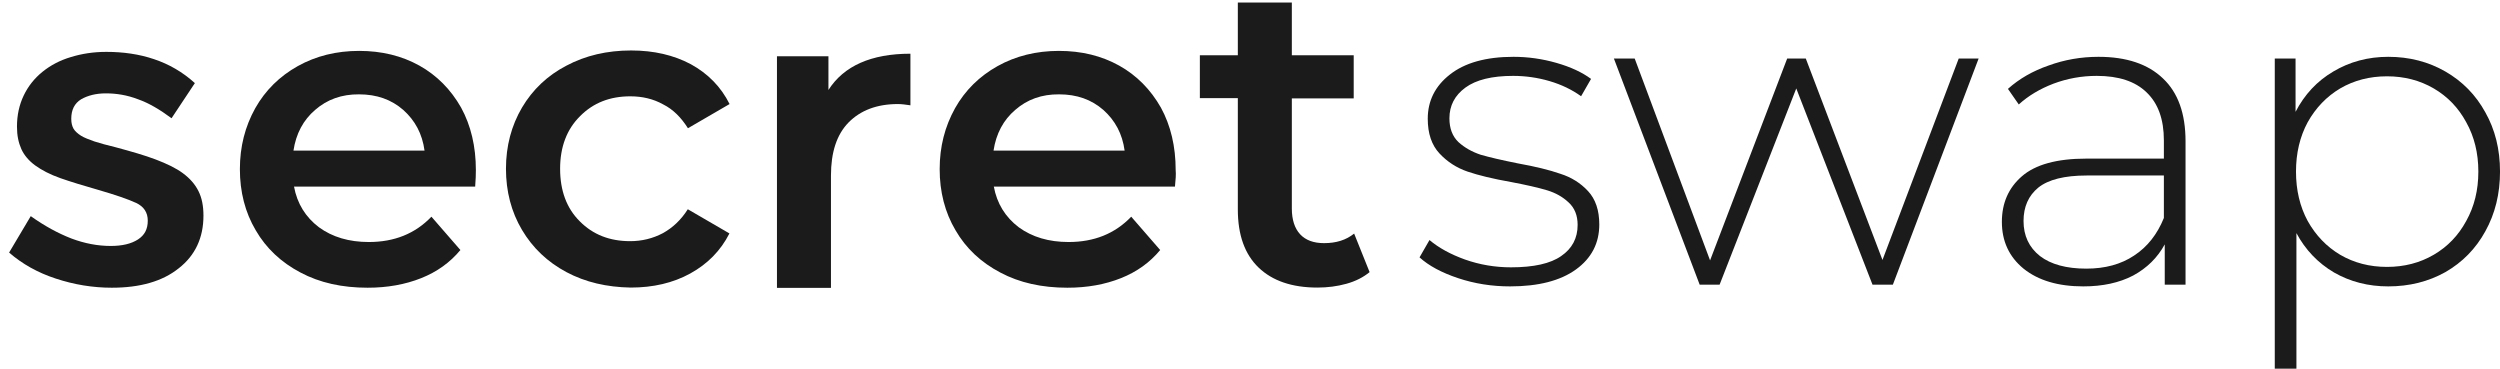
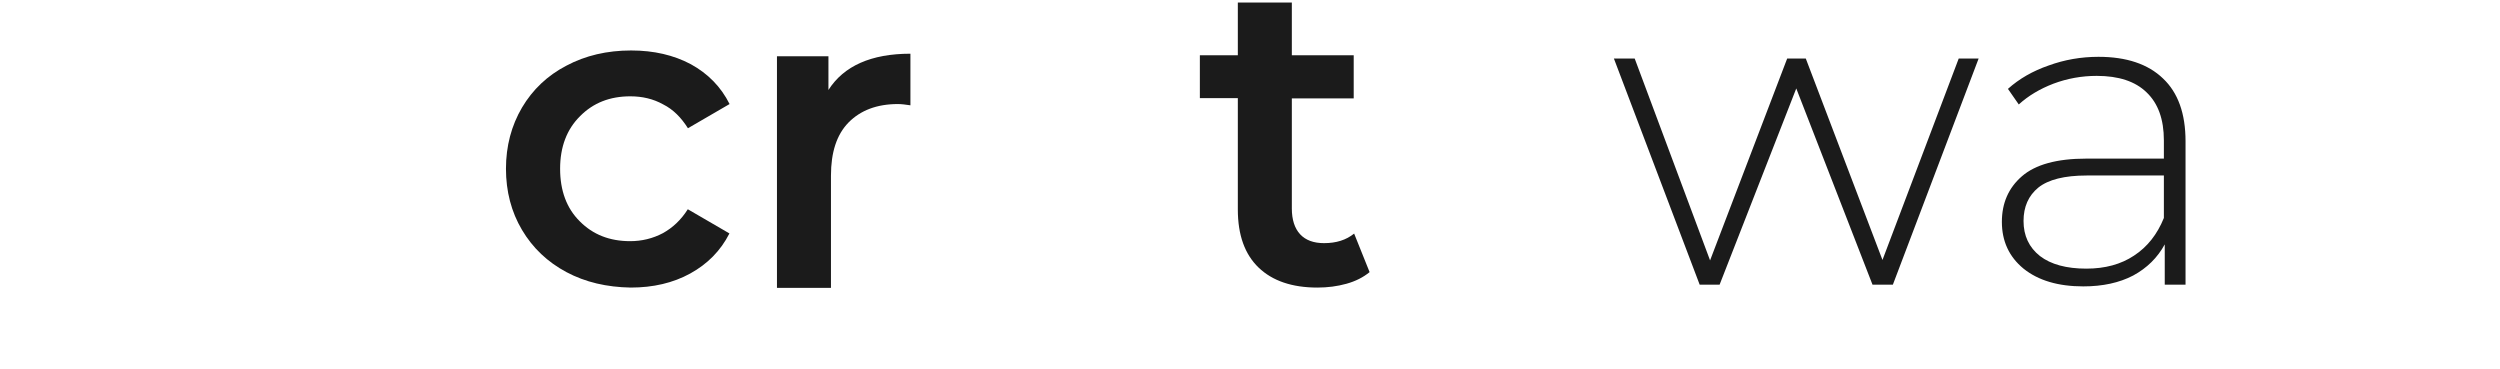
<svg xmlns="http://www.w3.org/2000/svg" width="176" height="26" viewBox="0 0 176 26" fill="none">
-   <path d="M7.868 20.255C6.532 20.255 5.215 20.038 3.928 19.612C2.65 19.196 1.551 18.572 0.641 17.78L2.165 15.216C3.136 15.909 4.086 16.424 5.027 16.79C5.947 17.137 6.878 17.315 7.789 17.315C8.601 17.315 9.234 17.166 9.71 16.86C10.185 16.553 10.403 16.127 10.403 15.533C10.403 14.969 10.135 14.543 9.581 14.285C9.026 14.028 8.135 13.721 6.908 13.365C5.868 13.068 4.987 12.8 4.254 12.543C3.522 12.285 2.938 11.979 2.472 11.642C2.027 11.315 1.7 10.929 1.502 10.493C1.304 10.048 1.195 9.543 1.195 8.919C1.195 8.107 1.353 7.385 1.67 6.721C1.977 6.078 2.423 5.513 2.987 5.058C3.551 4.603 4.215 4.246 4.987 4.018C5.759 3.781 6.581 3.652 7.482 3.652C8.67 3.652 9.799 3.81 10.848 4.167C11.888 4.513 12.858 5.068 13.719 5.85L12.076 8.325C11.264 7.721 10.482 7.256 9.72 6.989C8.947 6.692 8.195 6.573 7.452 6.573C6.759 6.573 6.185 6.721 5.71 6.989C5.235 7.286 5.017 7.741 5.017 8.365C5.017 8.662 5.076 8.88 5.175 9.058C5.284 9.246 5.472 9.404 5.7 9.553C5.937 9.701 6.264 9.82 6.65 9.959C7.056 10.088 7.551 10.226 8.135 10.365C9.234 10.662 10.175 10.929 10.957 11.226C11.739 11.523 12.383 11.83 12.878 12.196C13.373 12.563 13.739 12.979 13.977 13.464C14.214 13.939 14.323 14.503 14.323 15.186C14.323 16.741 13.739 17.988 12.581 18.889C11.432 19.81 9.858 20.255 7.868 20.255Z" fill="#1B1B1B" />
-   <path d="M33.452 13.137H20.699C20.917 14.325 21.511 15.285 22.452 15.998C23.402 16.691 24.571 17.038 25.967 17.038C27.759 17.038 29.224 16.454 30.372 15.256L32.412 17.602C31.679 18.483 30.768 19.137 29.65 19.582C28.531 20.028 27.273 20.255 25.878 20.255C24.085 20.255 22.511 19.909 21.155 19.186C19.799 18.473 18.739 17.483 18.006 16.216C17.254 14.949 16.888 13.503 16.888 11.909C16.888 10.315 17.254 8.909 17.967 7.622C18.68 6.355 19.69 5.365 20.967 4.652C22.244 3.939 23.689 3.583 25.283 3.583C26.877 3.583 28.283 3.929 29.531 4.622C30.768 5.315 31.739 6.305 32.461 7.573C33.154 8.84 33.501 10.315 33.501 11.969C33.501 12.275 33.491 12.642 33.452 13.137ZM22.194 7.731C21.353 8.444 20.838 9.414 20.66 10.602H29.887C29.729 9.424 29.224 8.484 28.392 7.741C27.551 7.008 26.531 6.642 25.273 6.642C24.066 6.632 23.036 6.998 22.194 7.731Z" fill="#1B1B1B" />
  <path d="M39.877 19.157C38.541 18.444 37.501 17.454 36.749 16.186C35.996 14.919 35.62 13.473 35.62 11.88C35.62 10.276 36.006 8.84 36.749 7.573C37.501 6.305 38.541 5.315 39.877 4.622C41.214 3.909 42.739 3.553 44.432 3.553C46.036 3.553 47.432 3.88 48.639 4.523C49.847 5.187 50.758 6.117 51.362 7.325L48.431 9.028C47.956 8.276 47.392 7.701 46.679 7.345C45.986 6.959 45.214 6.781 44.372 6.781C42.947 6.781 41.768 7.236 40.838 8.177C39.907 9.097 39.432 10.335 39.432 11.88C39.432 13.414 39.887 14.662 40.818 15.582C41.739 16.513 42.917 16.978 44.362 16.978C45.184 16.978 45.956 16.79 46.669 16.414C47.362 16.028 47.946 15.483 48.422 14.731L51.352 16.434C50.728 17.662 49.798 18.592 48.59 19.256C47.382 19.919 45.986 20.245 44.402 20.245C42.719 20.216 41.214 19.869 39.877 19.157Z" fill="#1B1B1B" />
  <path d="M64.094 3.781V7.414C63.767 7.365 63.47 7.325 63.213 7.325C61.728 7.325 60.579 7.771 59.738 8.622C58.896 9.484 58.5 10.731 58.5 12.365V20.265H54.698V3.959H58.322V6.335C59.401 4.642 61.332 3.781 64.094 3.781Z" fill="#1B1B1B" />
-   <path d="M82.717 13.137H69.965C70.183 14.325 70.777 15.285 71.718 15.998C72.668 16.691 73.836 17.038 75.232 17.038C77.024 17.038 78.49 16.454 79.638 15.256L81.677 17.602C80.945 18.483 80.034 19.137 78.915 19.582C77.796 20.028 76.539 20.255 75.143 20.255C73.351 20.255 71.777 19.909 70.421 19.186C69.064 18.473 68.005 17.483 67.272 16.216C66.52 14.949 66.153 13.503 66.153 11.909C66.153 10.315 66.52 8.909 67.233 7.622C67.945 6.355 68.955 5.365 70.232 4.652C71.51 3.939 72.955 3.583 74.549 3.583C76.143 3.583 77.549 3.929 78.796 4.622C80.034 5.315 81.004 6.305 81.727 7.573C82.42 8.84 82.767 10.315 82.767 11.969C82.796 12.275 82.767 12.642 82.717 13.137ZM71.48 7.731C70.638 8.444 70.124 9.414 69.945 10.602H79.173C79.014 9.424 78.509 8.484 77.678 7.741C76.836 7.008 75.816 6.642 74.559 6.642C73.341 6.632 72.321 6.998 71.48 7.731Z" fill="#1B1B1B" />
  <path d="M96.42 19.157C95.974 19.523 95.43 19.8 94.786 19.978C94.143 20.156 93.469 20.245 92.747 20.245C90.955 20.245 89.579 19.77 88.608 18.84C87.638 17.909 87.143 16.553 87.143 14.751V6.909H84.47V3.89H87.143V0.177H90.945V3.89H95.301V6.929H90.945V14.681C90.945 15.463 91.143 16.077 91.529 16.493C91.915 16.909 92.479 17.117 93.212 17.117C94.073 17.117 94.766 16.899 95.331 16.444L96.42 19.157Z" fill="#1B1B1B" />
-   <path d="M106.308 20.162C105.027 20.162 103.807 19.969 102.649 19.582C101.49 19.196 100.585 18.708 99.935 18.119L100.636 16.899C101.286 17.448 102.12 17.905 103.136 18.271C104.173 18.637 105.251 18.82 106.369 18.82C107.975 18.82 109.154 18.556 109.906 18.027C110.679 17.499 111.065 16.767 111.065 15.832C111.065 15.161 110.851 14.632 110.424 14.246C110.018 13.86 109.51 13.575 108.9 13.392C108.29 13.209 107.446 13.016 106.369 12.813C105.108 12.589 104.092 12.345 103.319 12.081C102.547 11.817 101.886 11.39 101.337 10.8C100.788 10.211 100.514 9.397 100.514 8.361C100.514 7.1 101.032 6.063 102.069 5.25C103.126 4.417 104.62 4 106.552 4C107.568 4 108.575 4.142 109.571 4.427C110.567 4.712 111.38 5.088 112.01 5.555L111.309 6.775C110.658 6.307 109.916 5.952 109.083 5.708C108.249 5.464 107.395 5.342 106.521 5.342C105.037 5.342 103.919 5.616 103.167 6.165C102.415 6.714 102.039 7.436 102.039 8.33C102.039 9.042 102.252 9.601 102.679 10.007C103.106 10.394 103.624 10.688 104.234 10.892C104.864 11.075 105.739 11.278 106.857 11.502C108.097 11.725 109.093 11.969 109.845 12.233C110.618 12.477 111.268 12.884 111.797 13.453C112.325 14.022 112.59 14.805 112.59 15.801C112.59 17.123 112.041 18.18 110.943 18.973C109.845 19.765 108.3 20.162 106.308 20.162Z" fill="#1B1B1B" />
  <path d="M139.295 4.122L133.258 20.04H131.824L126.457 6.226L121.06 20.04H119.657L113.619 4.122H115.083L120.389 18.332L125.817 4.122H127.128L132.526 18.302L137.893 4.122H139.295Z" fill="#1B1B1B" />
  <path d="M147.732 4C149.704 4 151.219 4.508 152.276 5.525C153.333 6.521 153.862 7.995 153.862 9.946V20.04H152.398V17.204C151.89 18.139 151.148 18.871 150.172 19.399C149.196 19.908 148.027 20.162 146.665 20.162C144.896 20.162 143.494 19.745 142.457 18.912C141.441 18.078 140.932 16.98 140.932 15.618C140.932 14.297 141.4 13.229 142.335 12.416C143.29 11.583 144.805 11.166 146.879 11.166H152.337V9.885C152.337 8.401 151.93 7.273 151.117 6.501C150.324 5.728 149.155 5.342 147.61 5.342C146.553 5.342 145.537 5.525 144.561 5.891C143.606 6.257 142.792 6.744 142.122 7.354L141.359 6.257C142.152 5.545 143.108 4.996 144.226 4.61C145.344 4.203 146.513 4 147.732 4ZM146.879 18.912C148.2 18.912 149.318 18.607 150.233 17.997C151.168 17.387 151.869 16.503 152.337 15.344V12.355H146.909C145.344 12.355 144.205 12.64 143.494 13.209C142.803 13.778 142.457 14.561 142.457 15.557C142.457 16.594 142.843 17.417 143.616 18.027C144.388 18.617 145.476 18.912 146.879 18.912Z" fill="#1B1B1B" />
-   <path d="M168.133 4C169.617 4 170.959 4.346 172.158 5.037C173.358 5.728 174.293 6.683 174.964 7.903C175.655 9.123 176.001 10.515 176.001 12.081C176.001 13.646 175.655 15.049 174.964 16.289C174.293 17.509 173.358 18.464 172.158 19.155C170.959 19.826 169.617 20.162 168.133 20.162C166.73 20.162 165.46 19.837 164.321 19.186C163.183 18.515 162.299 17.59 161.668 16.411V25.956H160.144V4.122H161.607V7.873C162.238 6.653 163.122 5.708 164.26 5.037C165.419 4.346 166.71 4 168.133 4ZM168.042 18.79C169.261 18.79 170.359 18.505 171.335 17.936C172.311 17.366 173.073 16.574 173.622 15.557C174.191 14.541 174.476 13.382 174.476 12.081C174.476 10.78 174.191 9.621 173.622 8.605C173.073 7.588 172.311 6.795 171.335 6.226C170.359 5.657 169.261 5.372 168.042 5.372C166.822 5.372 165.724 5.657 164.748 6.226C163.793 6.795 163.03 7.588 162.461 8.605C161.912 9.621 161.638 10.78 161.638 12.081C161.638 13.382 161.912 14.541 162.461 15.557C163.03 16.574 163.793 17.366 164.748 17.936C165.724 18.505 166.822 18.79 168.042 18.79Z" fill="#1B1B1B" />
</svg>